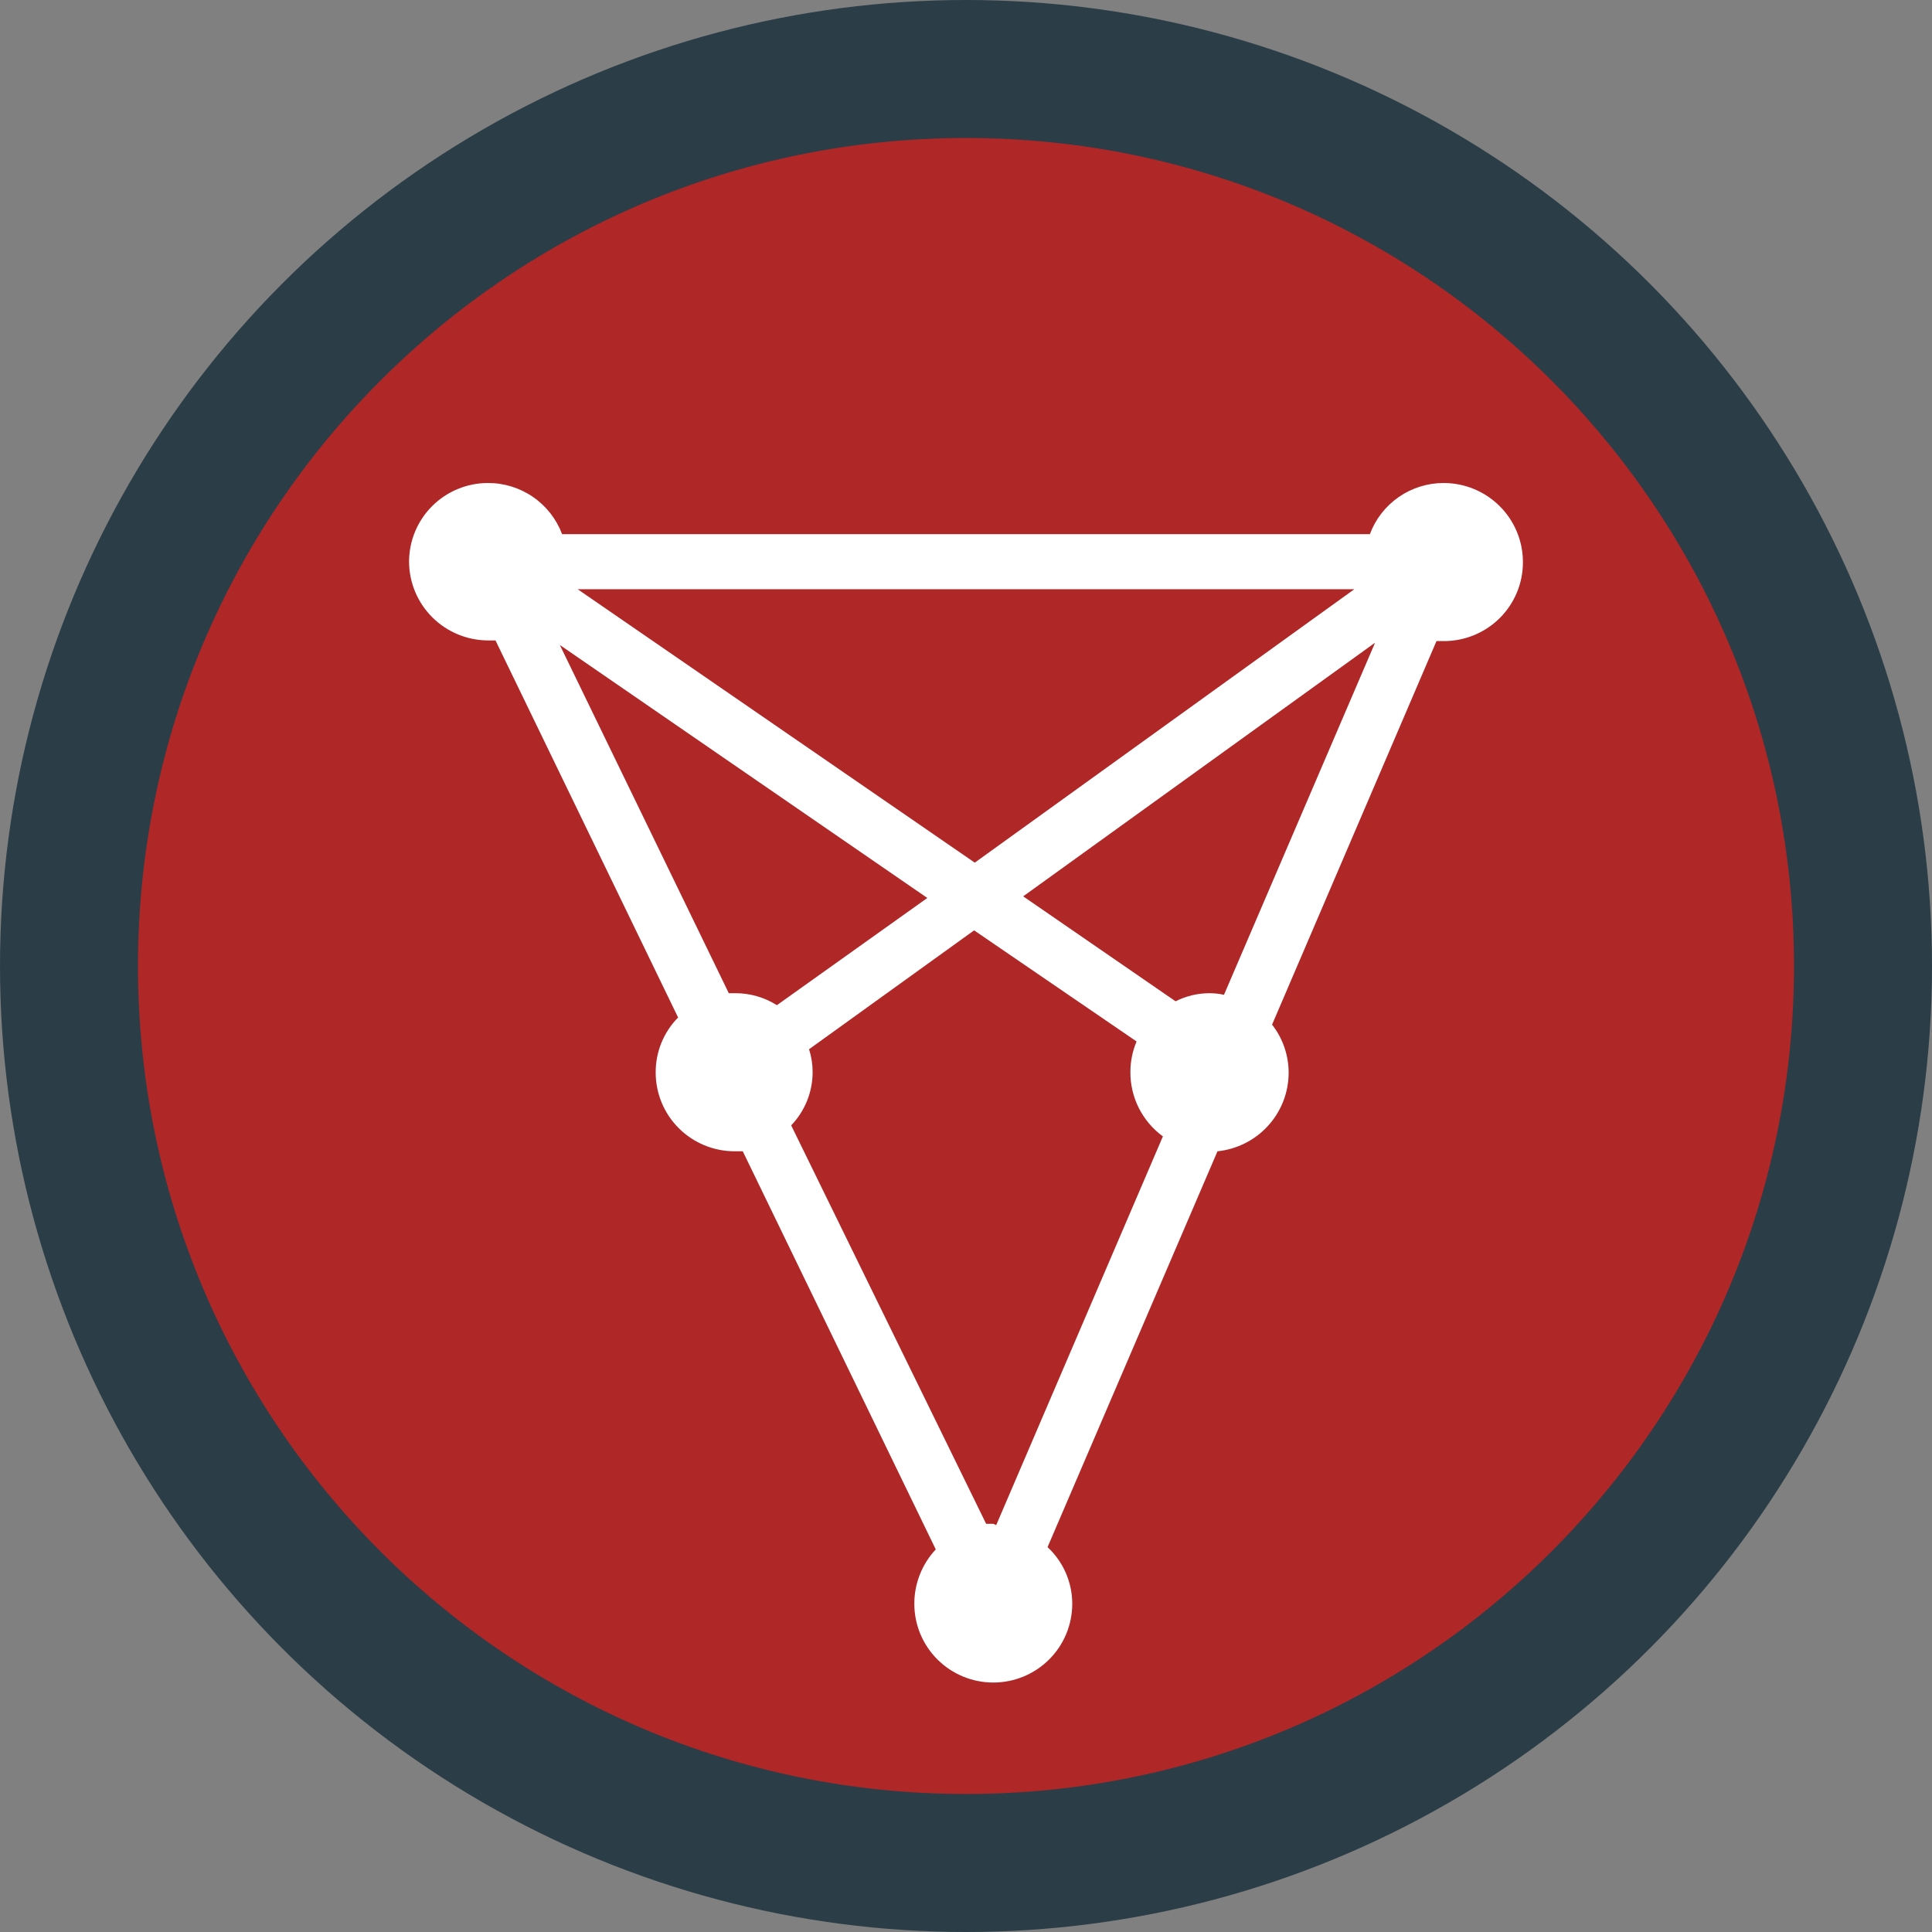
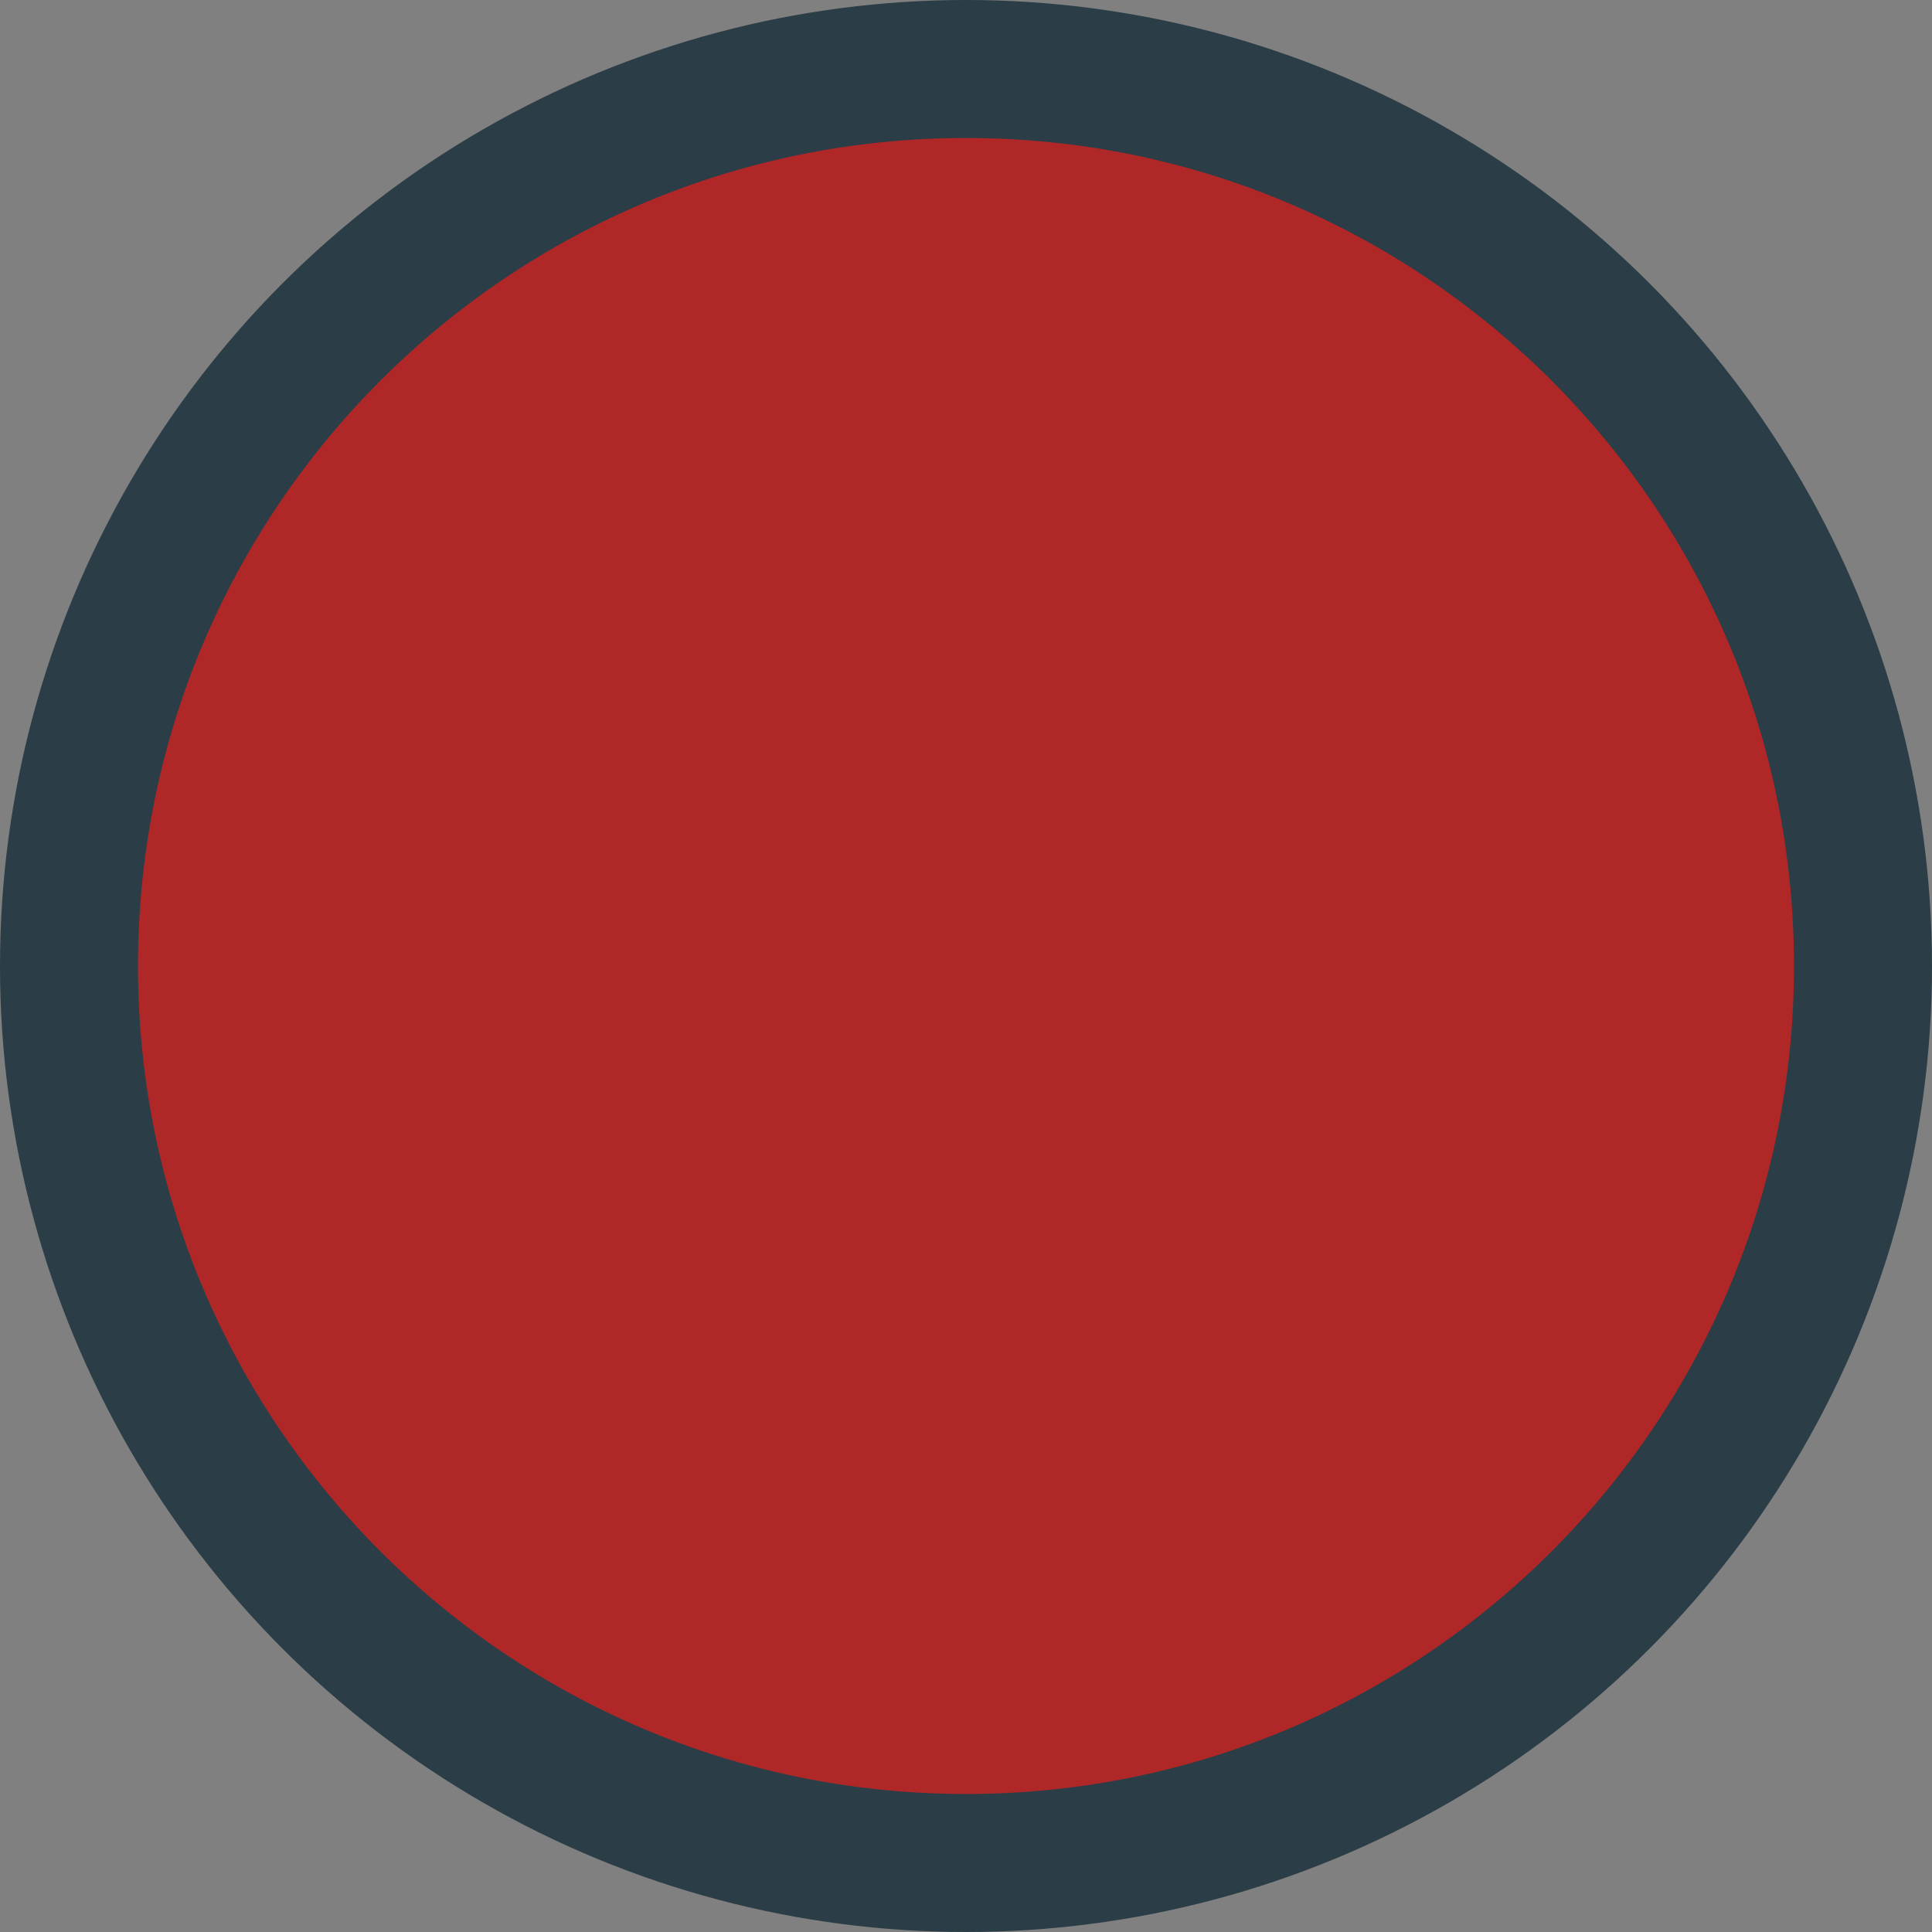
<svg xmlns="http://www.w3.org/2000/svg" width="256" height="256" viewBox="0 0 256 256" fill="none">
  <rect x="0" y="0" width="256" height="256" fill="#808080" stroke="none" />
  <circle cx="128" cy="128" r="128" fill="#2B3D46" />
  <path d="M127.999 237.714C188.593 237.714 237.714 188.594 237.714 128C237.714 67.407 188.593 18.286 127.999 18.286C67.406 18.286 18.285 67.407 18.285 128C18.285 188.594 67.406 237.714 127.999 237.714Z" fill="#B02728" />
-   <path d="M191.29 64C189.161 64 187.083 64.65 185.335 65.862C183.588 67.075 182.255 68.792 181.516 70.782H74.482C73.735 68.788 72.394 67.07 70.64 65.858C68.885 64.645 66.8 63.997 64.665 64C61.891 64 59.23 65.099 57.267 67.055C55.305 69.011 54.203 71.664 54.203 74.431C54.215 77.193 55.32 79.84 57.28 81.793C59.24 83.747 61.894 84.85 64.665 84.861H65.656L89.853 134.824C87.932 136.768 86.864 139.392 86.882 142.121C86.882 144.887 87.984 147.54 89.946 149.496C91.908 151.452 94.569 152.551 97.344 152.551H98.42L123.995 205.304C122.162 207.259 121.145 209.838 121.153 212.515C121.153 215.281 122.256 217.934 124.218 219.89C126.18 221.846 128.841 222.945 131.616 222.945C134.39 222.945 137.052 221.846 139.014 219.89C140.976 217.934 142.078 215.281 142.078 212.515C142.079 211.106 141.789 209.712 141.226 208.42C140.663 207.127 139.839 205.964 138.806 205.003L161.323 152.551C163.904 152.286 166.295 151.078 168.036 149.16C169.777 147.242 170.745 144.75 170.752 142.164C170.756 139.847 169.983 137.596 168.557 135.768L190.342 84.947H191.333C194.107 84.947 196.768 83.848 198.731 81.892C200.693 79.936 201.795 77.283 201.795 74.516C201.801 73.138 201.533 71.771 201.008 70.495C200.482 69.22 199.709 68.06 198.733 67.083C197.757 66.106 196.597 65.331 195.32 64.802C194.042 64.273 192.673 64 191.29 64V64ZM160.29 131.604C158.719 131.603 157.171 131.971 155.769 132.678L135.577 118.77L182.205 85.161L162.184 131.819C161.563 131.678 160.928 131.606 160.29 131.604ZM102.941 133.193C101.282 132.141 99.353 131.589 97.387 131.604H96.569L74.18 85.462L122.875 118.985L102.941 133.193ZM76.549 78.079H179.449L129.161 114.306L76.549 78.079ZM131.616 201.913H130.668L104.836 149.117C106.664 147.211 107.683 144.673 107.677 142.035C107.677 141.015 107.518 140.001 107.204 139.03L129.075 123.277L150.603 138C150.067 139.263 149.789 140.62 149.785 141.992C149.764 143.661 150.144 145.312 150.893 146.805C151.642 148.298 152.738 149.591 154.09 150.577L132.003 202.085L131.616 201.913Z" fill="white" />
</svg>